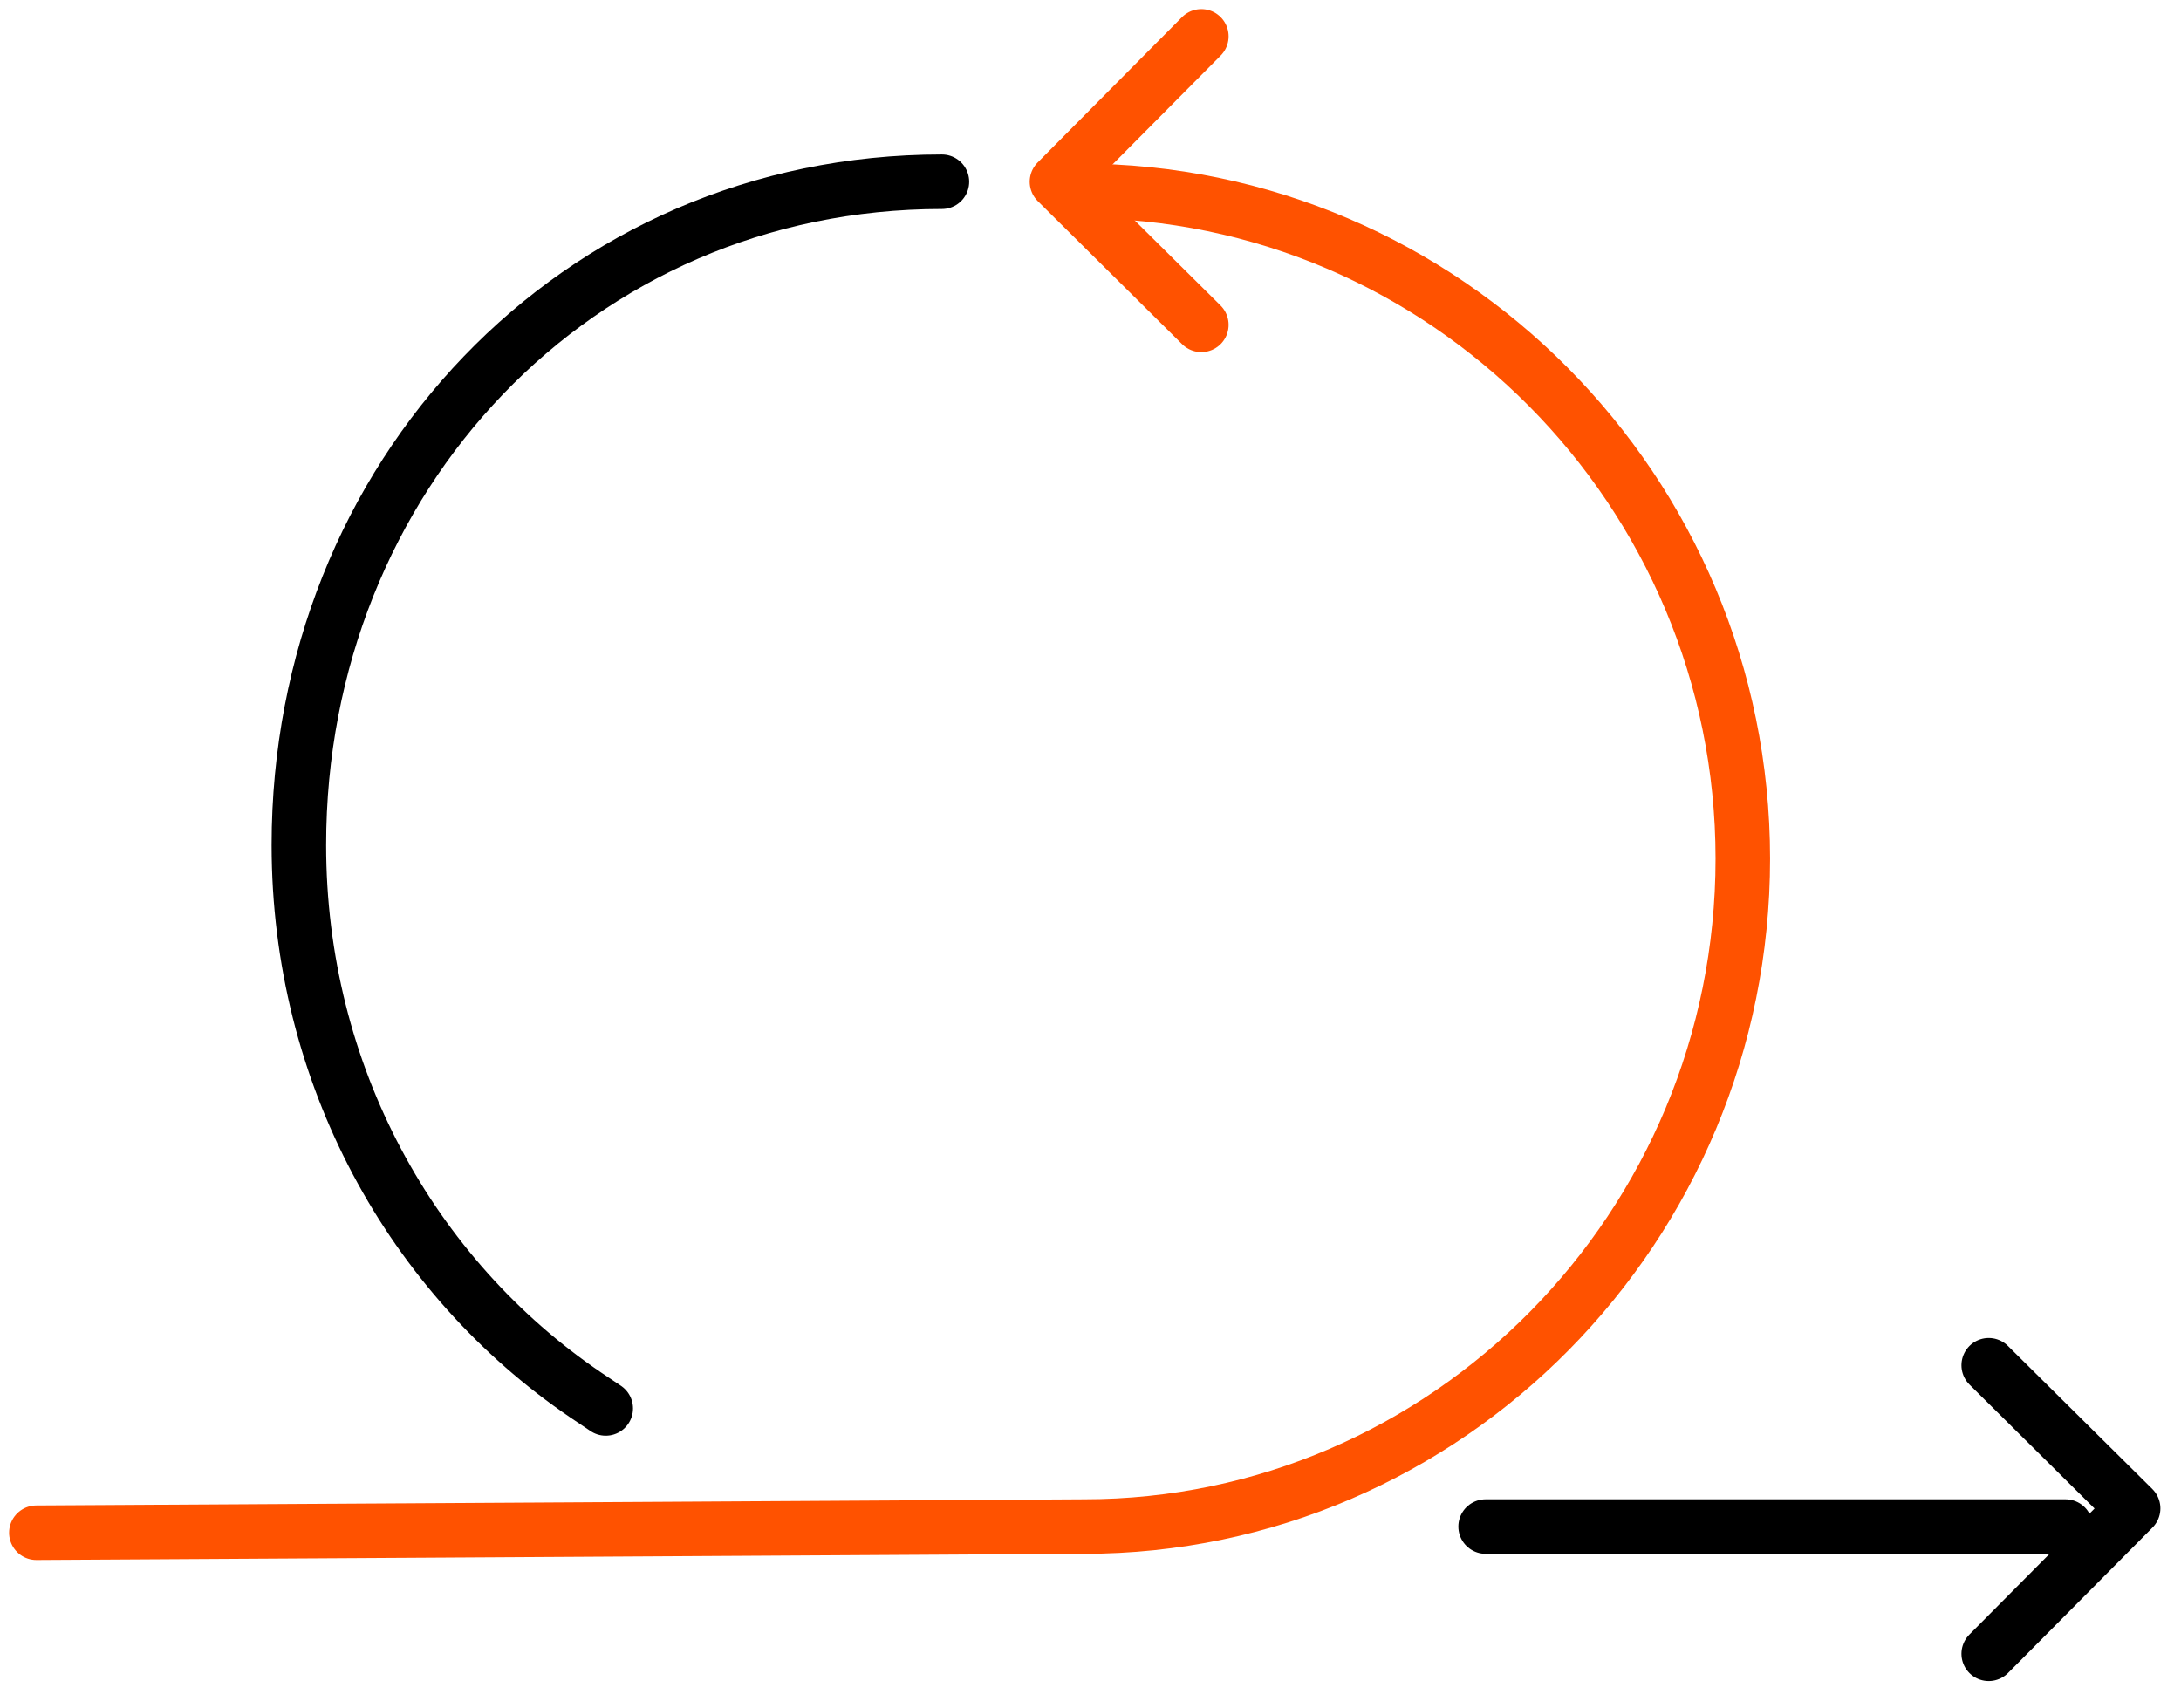
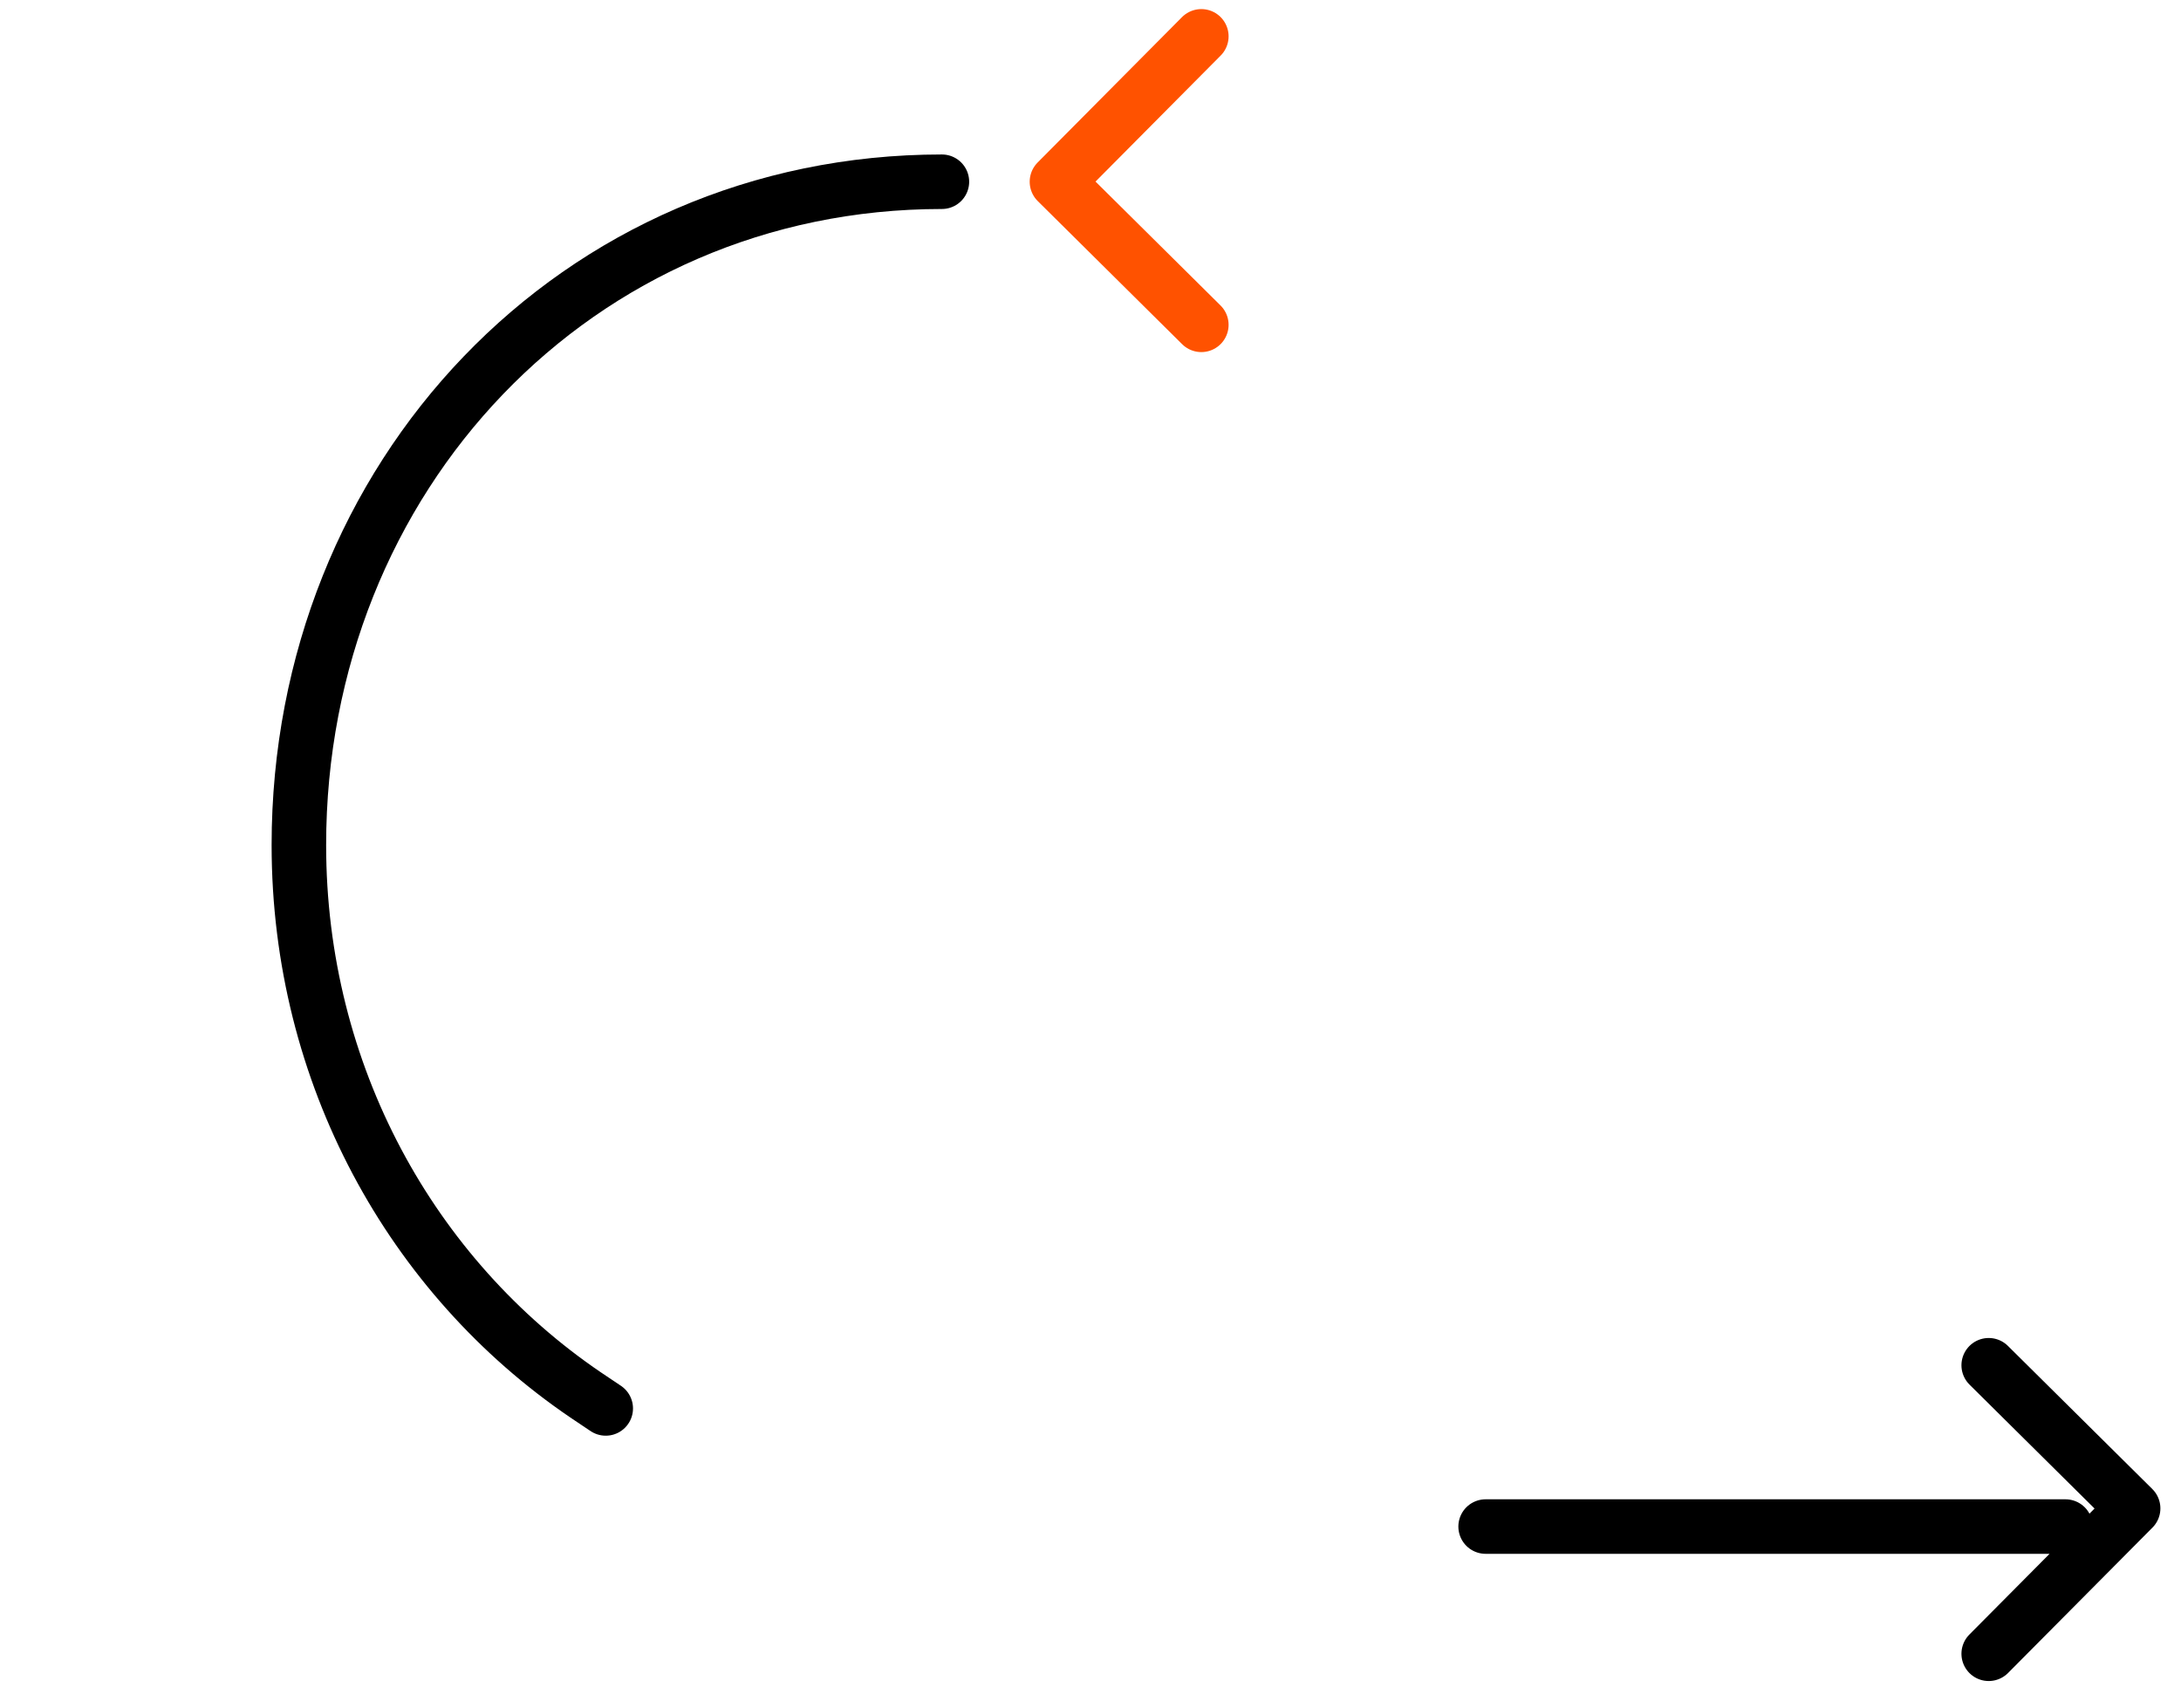
<svg xmlns="http://www.w3.org/2000/svg" width="60" height="47" viewBox="0 0 60 47">
  <g fill="none" fill-rule="evenodd">
    <path fill="#FFF" d="M0 0H1920V5251H0z" transform="translate(-1036 -1188)" />
    <g stroke-linecap="round" stroke-linejoin="round" stroke-width="1.5">
      <path stroke="#000" d="M40.925 41L39.87 41 55.821 41M24.912 4c-10.055 0-17.69 8.125-17.69 18.25 0 6.313 3.104 11.875 7.883 15.125l.559.375M53.71 36.562L57.683 40.5 53.71 44.5" transform="translate(-1036 -1188) translate(1037 1189)" />
      <path stroke="#FF5200" d="M32.049 7.937L28.077 4 32.049 0" transform="translate(-1036 -1188) translate(1037 1189)" />
-       <path stroke="#FF5200" d="M28.697 4.25c10.055 0 18.248 8.25 18.248 18.375S38.815 41 28.822 41L0 41.17" transform="translate(-1036 -1188) translate(1037 1189)" />
    </g>
  </g>
</svg>